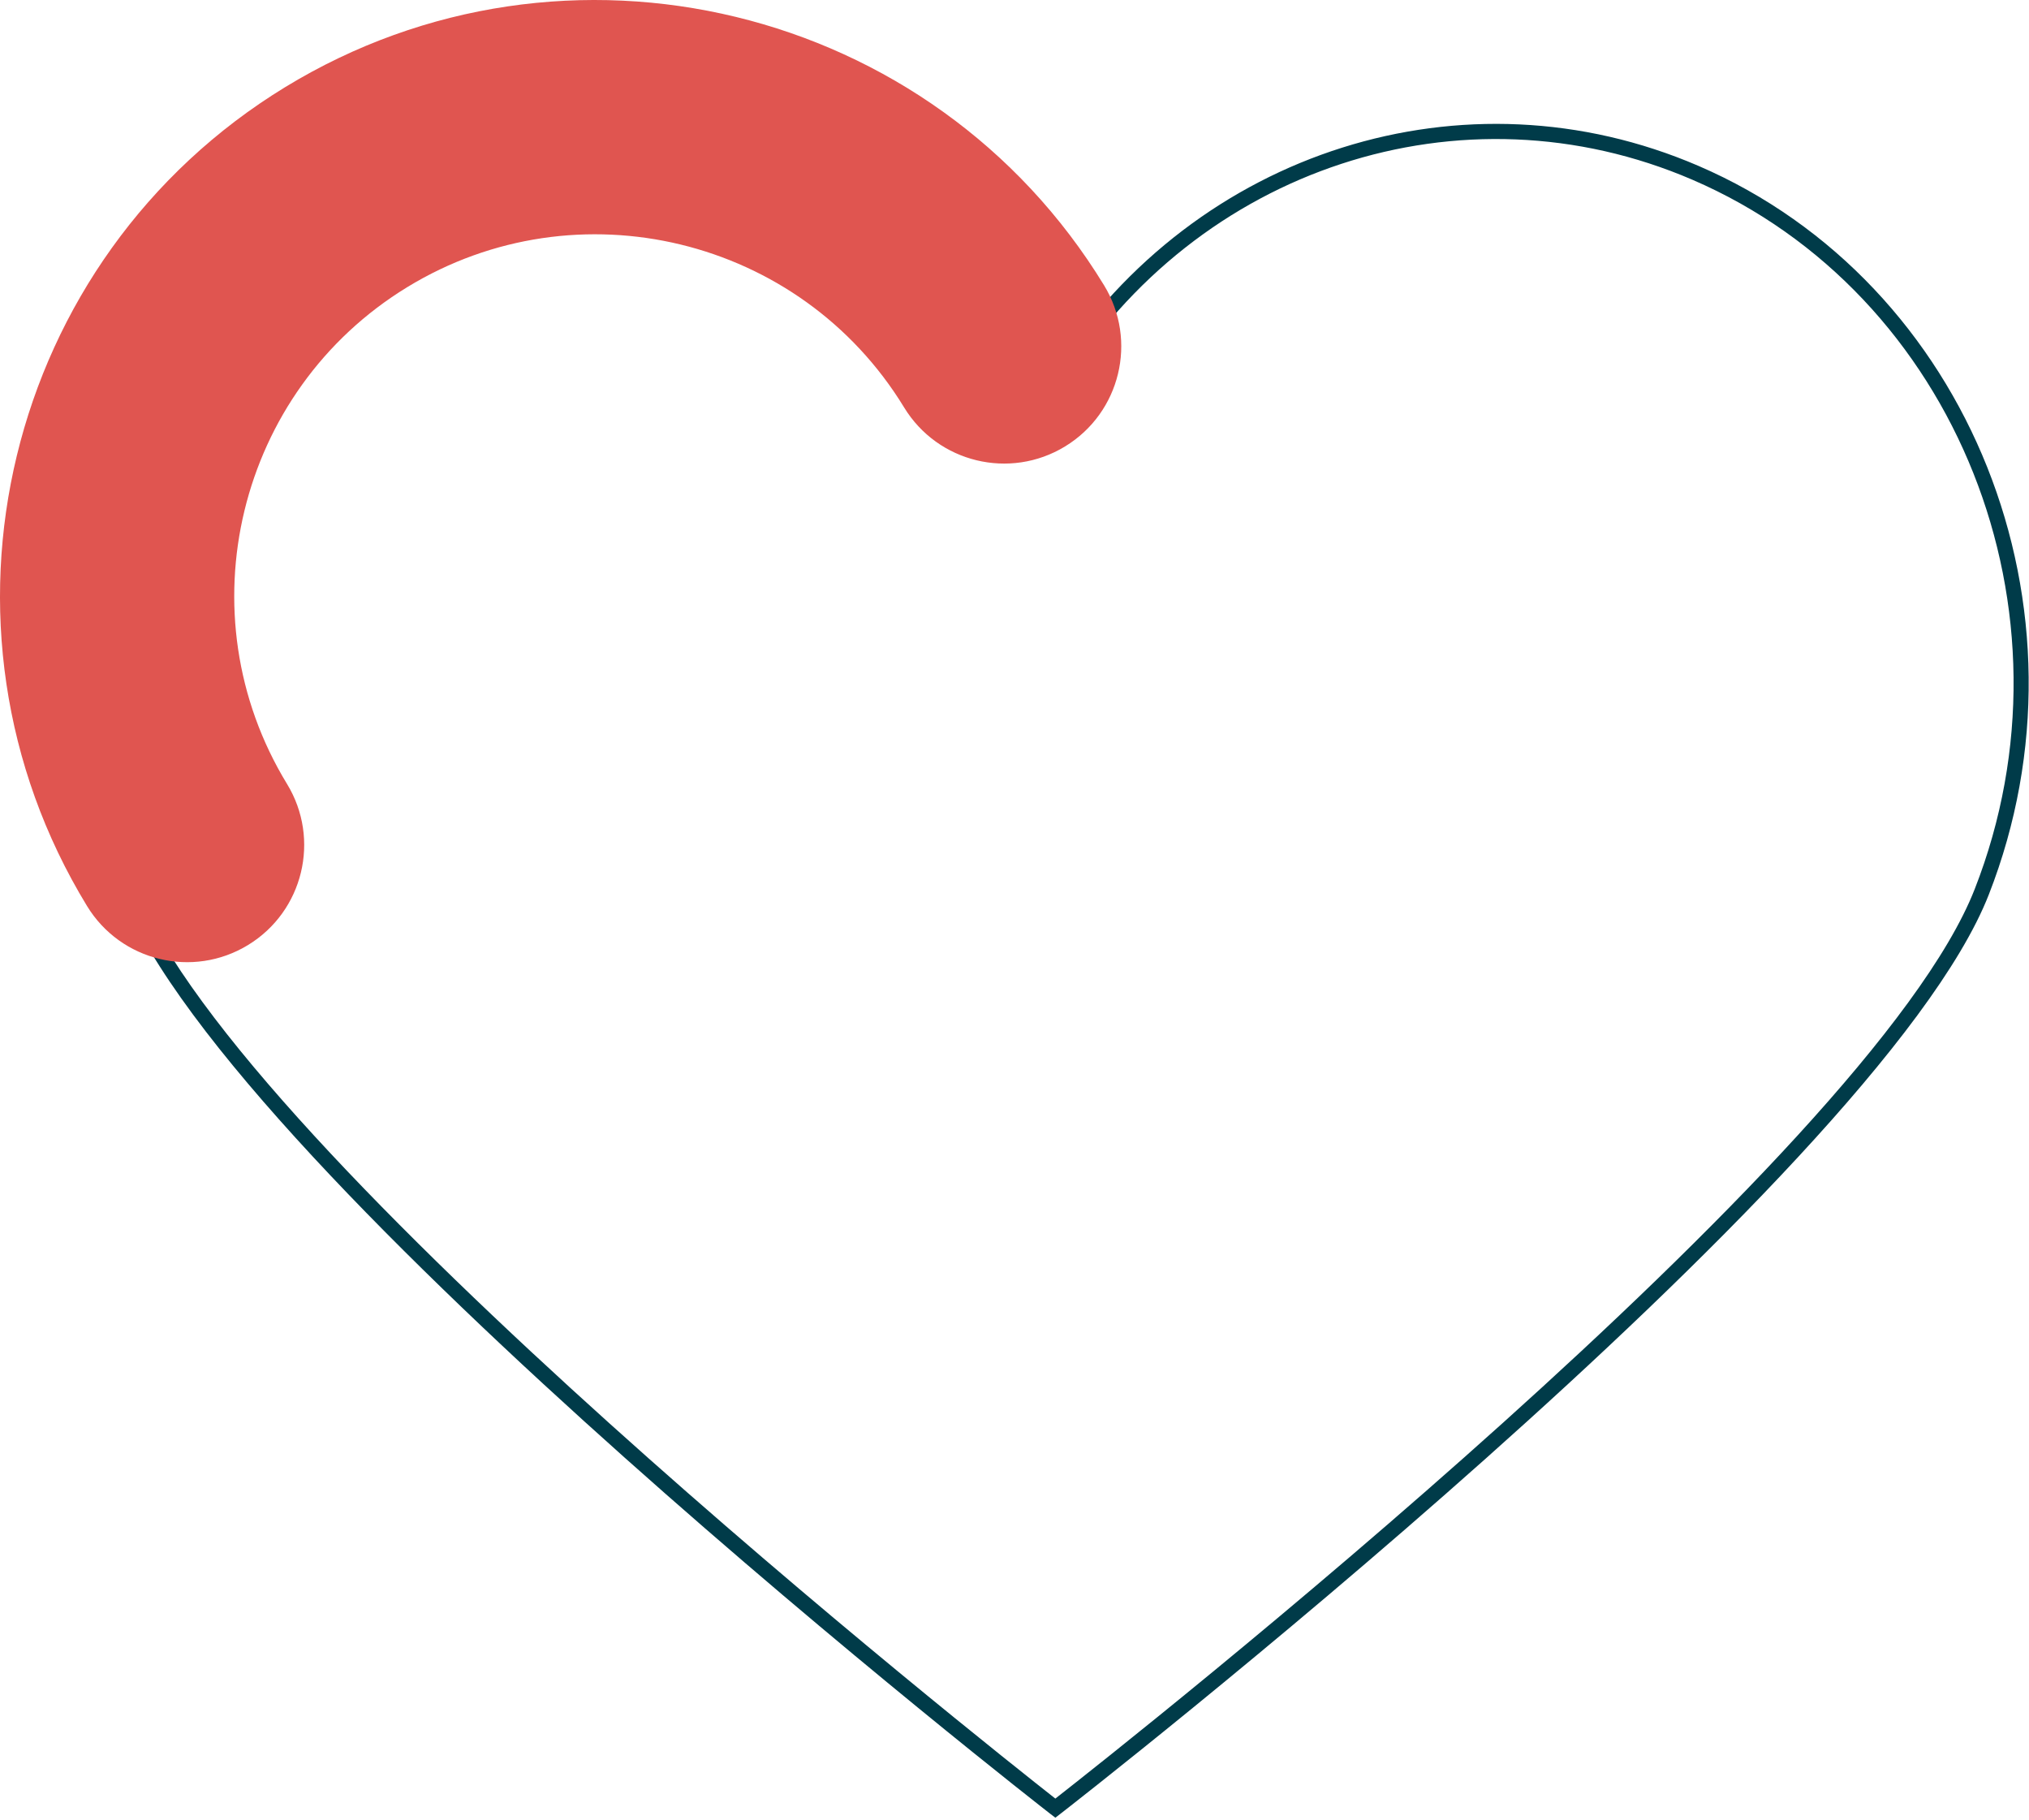
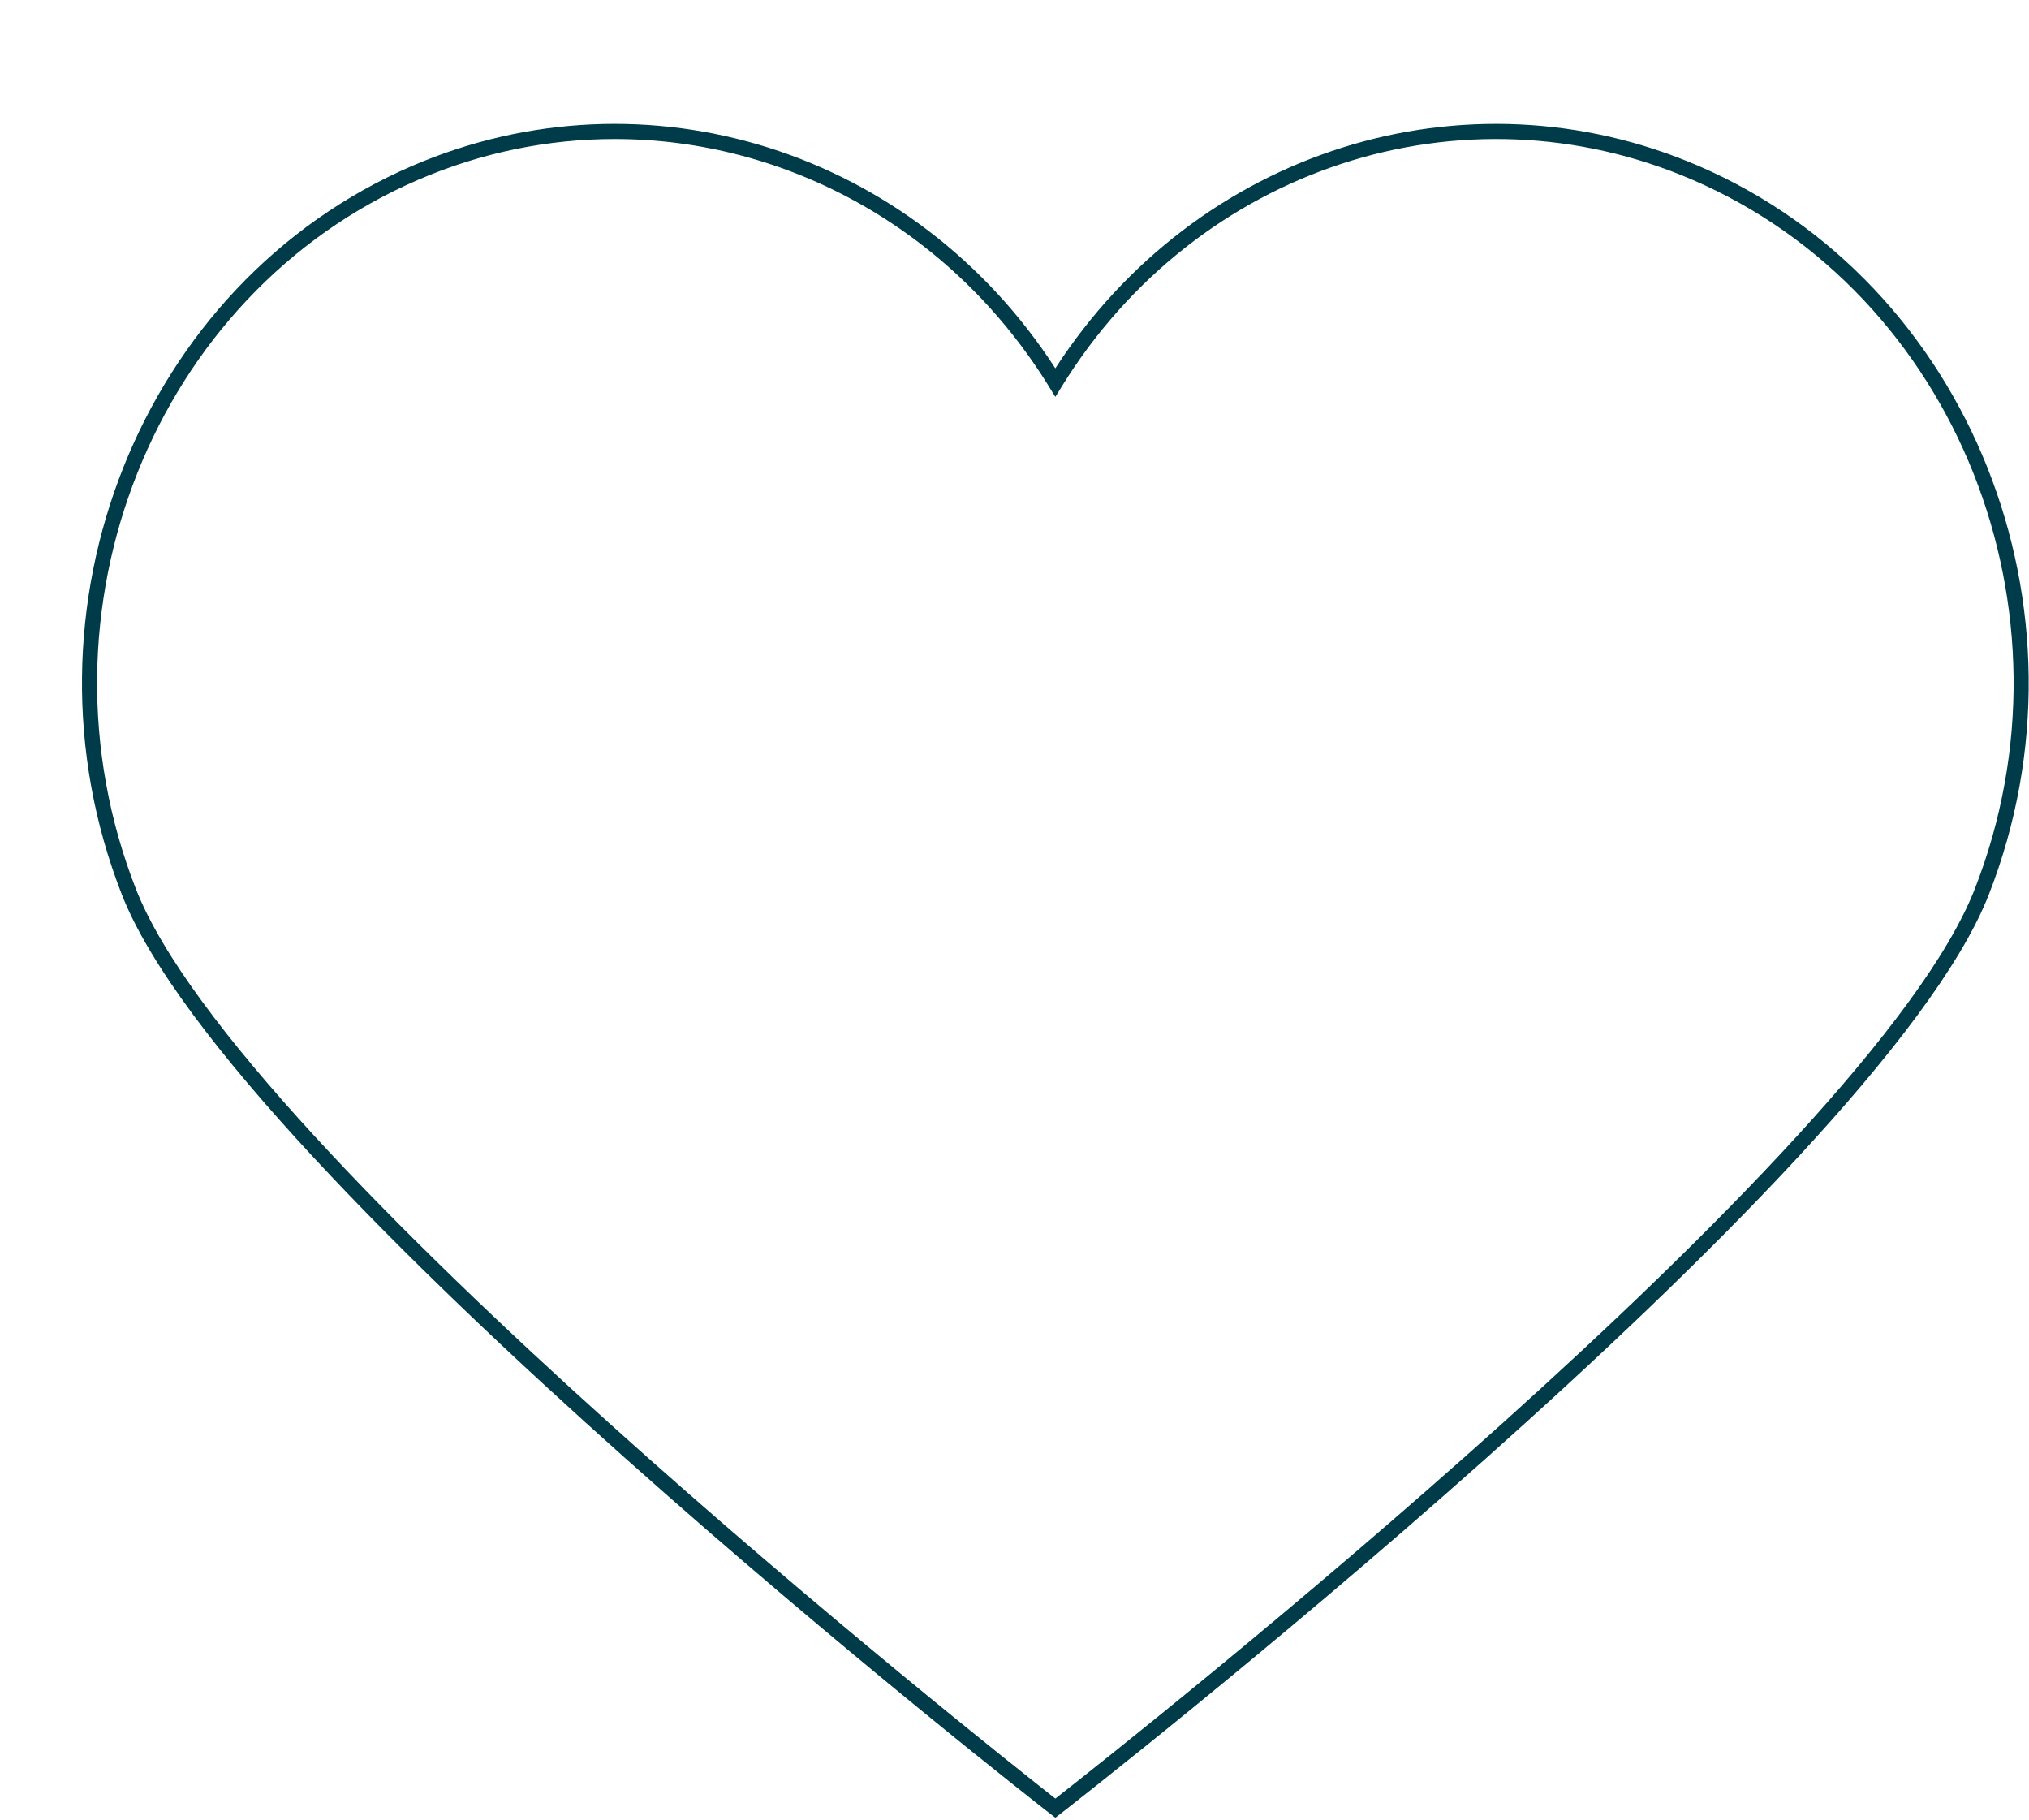
<svg xmlns="http://www.w3.org/2000/svg" width="948px" height="850px" viewBox="0 0 948 850" style="fill-rule:evenodd;clip-rule:evenodd;stroke-linejoin:round;stroke-miterlimit:2;">
  <g transform="matrix(1,0,0,1,287.145,814.626)">
    <path d="M0,-749.685C-30.728,-749.685 -61.843,-743.528 -91.697,-730.672C-215.158,-677.512 -274.342,-528.867 -223.629,-399.323C-175.25,-275.72 175.057,1.291 205.937,25.536C240.024,-1.134 586.641,-274.5 635.499,-399.323C686.211,-528.867 627.028,-677.512 503.567,-730.672C396.022,-776.985 272.106,-736.371 208.942,-634.097L205.937,-629.229L202.932,-634.097C157.3,-707.98 79.968,-749.685 0,-749.685M205.951,34.467L203.797,32.83C200.015,29.954 -178.784,-265.362 -230.21,-396.747C-282.298,-529.801 -221.416,-682.511 -94.495,-737.164C14.619,-784.152 140.049,-744.341 205.937,-642.568C271.82,-744.341 397.237,-784.147 506.364,-737.164C633.286,-682.511 694.167,-529.801 642.079,-396.747C590.143,-264.055 211.9,29.884 208.095,32.815L205.951,34.467Z" style="fill:rgb(0,59,73);fill-rule:nonzero;" />
  </g>
  <g transform="matrix(1,0,0,1,40.664,-5.304)">
-     <path d="M0,428.529C-79.932,297.516 -38.375,125.9 92.638,45.968C223.651,-33.964 395.268,7.593 475.2,138.606C490.947,164.416 482.793,198.088 456.983,213.835C431.173,229.582 397.501,221.428 381.754,195.618C333.26,116.134 229.134,90.92 149.65,139.414C70.167,187.907 44.952,292.033 93.446,371.517C109.193,397.327 101.039,430.999 75.229,446.746C49.419,462.493 15.747,454.34 0,428.529" style="fill:rgb(224,85,80);fill-rule:nonzero;" />
-   </g>
+     </g>
</svg>